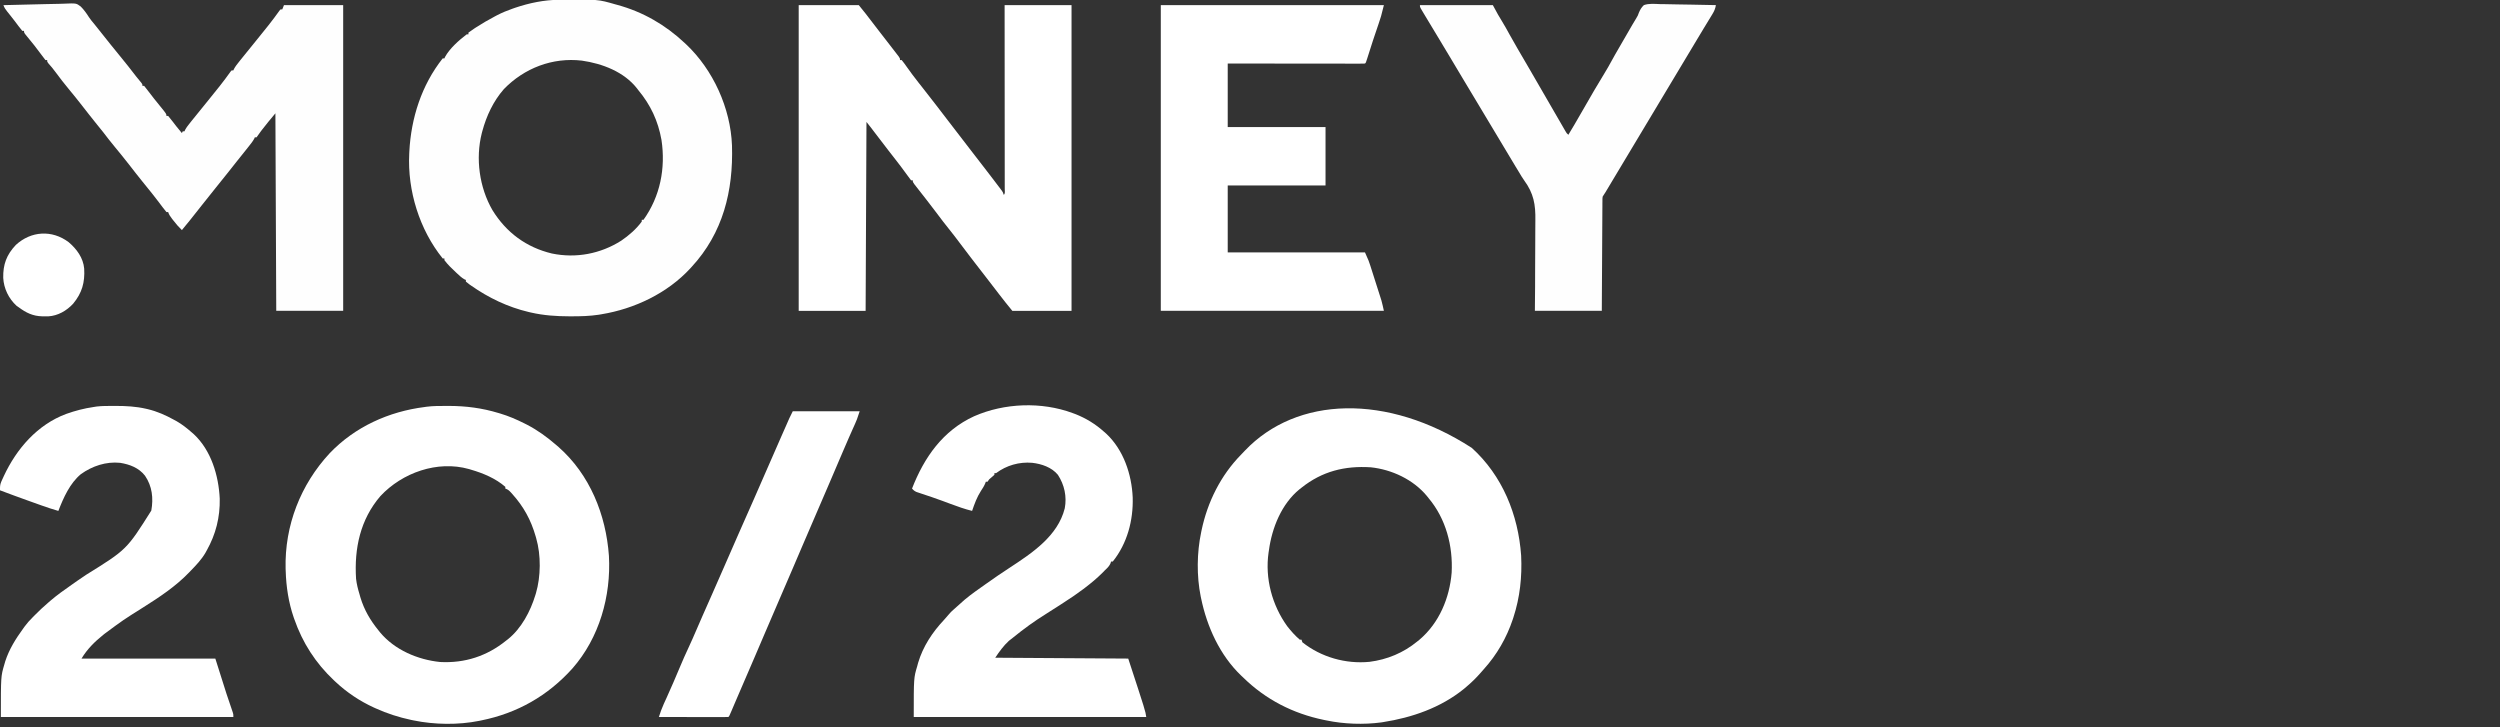
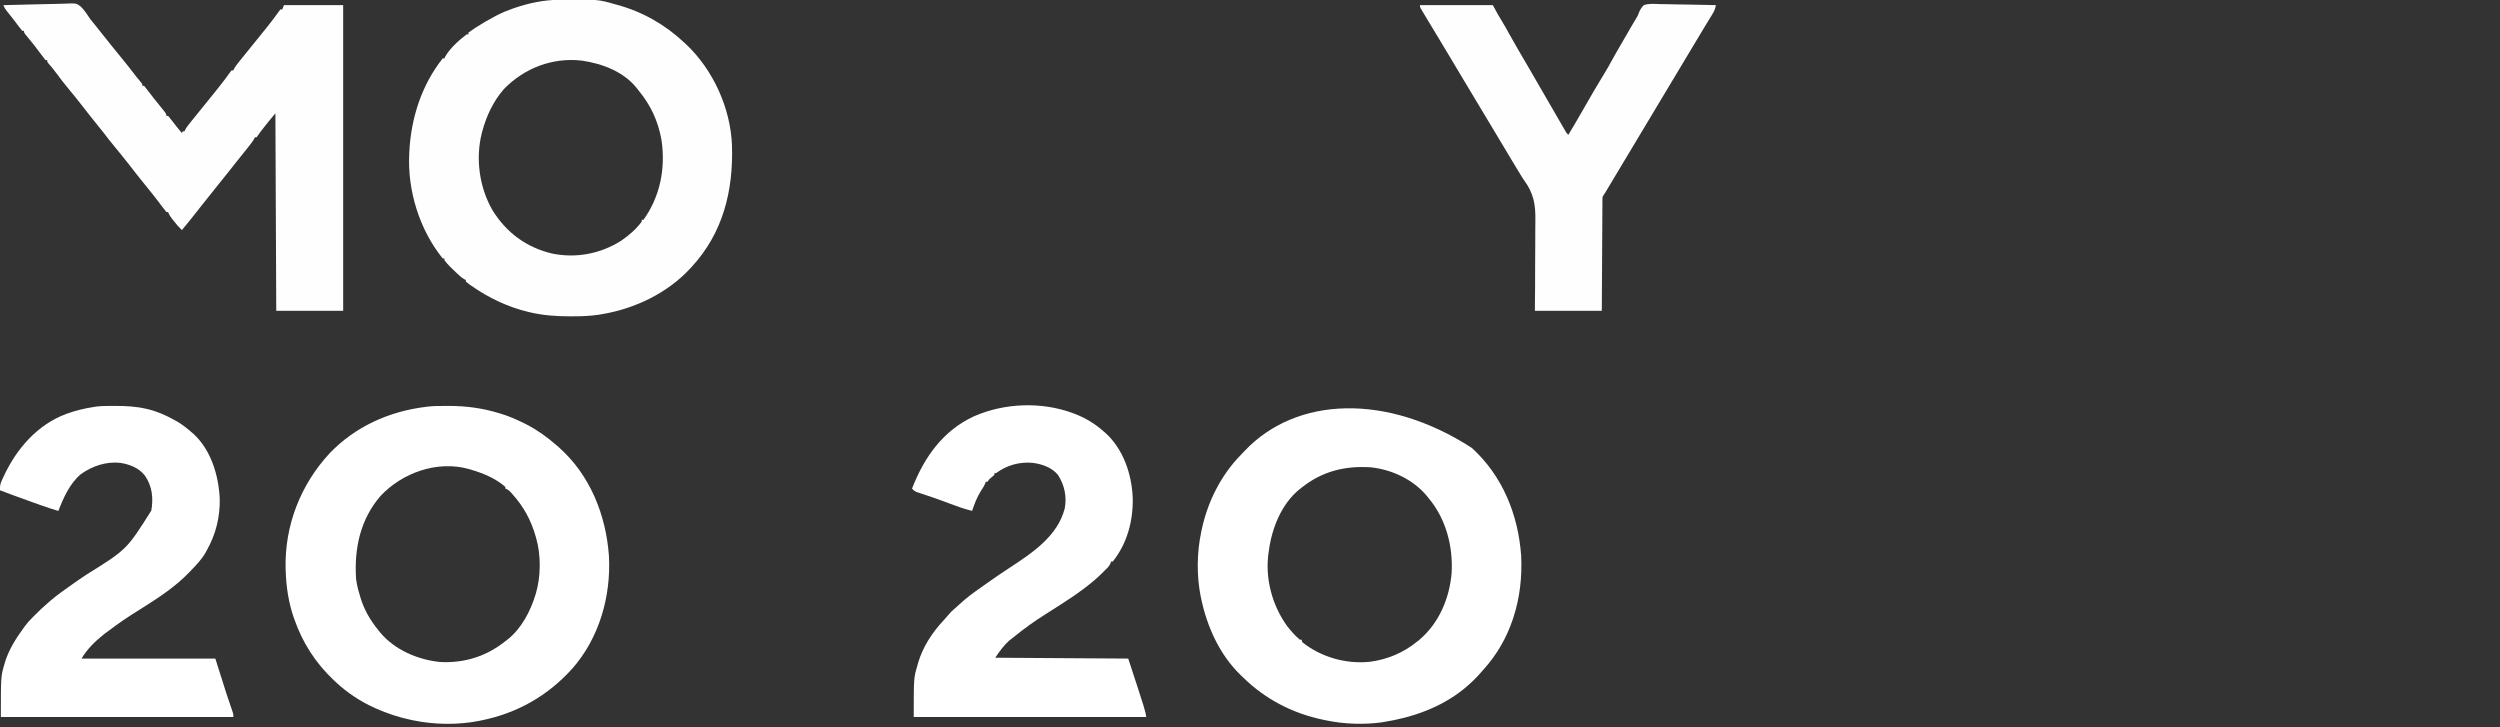
<svg xmlns="http://www.w3.org/2000/svg" fill="none" height="64" viewBox="0 0 220 64" width="220">
  <rect x="0" y="0" width="220" height="64" fill="#333333" stroke="none" />
  <clipPath id="a">
    <path d="m0 0h151v64h-151z" />
  </clipPath>
  <g clip-path="url(#a)">
    <g fill="#fff">
-       <path d="m70.289.453h5.285c.401.491.79.974 1.166 1.481.225.302.457.598.688.894.412.529.823 1.059 1.232 1.591.053.069.107.138.162.209.074.096.074.096.149.194.066.086.066.086.133.173.094.141.094.141.094.292h.151c.101.115.101.115.217.277.043.059.086.119.13.18.046.064.092.129.139.195.097.133.193.266.29.399.072.099.072.099.145.2.179.243.363.482.551.719.033.041.065.082.099.124.068.086.136.172.204.258.222.281.44.563.66.846.043.055.086.11.13.167.084.109.169.217.253.326.085.11.17.219.256.329.333.427.662.858.99 1.29.675.887 1.354 1.771 2.039 2.651.324.417.647.835.969 1.254.15.196.301.392.453.588.161.208.32.417.48.626.04.052.079.104.12.157.126.165.251.33.375.494.04.052.079.104.12.157.055.073.055.073.111.148.033.043.066.086.099.131.08.121.08.121.155.348.139-.139.085-.335.085-.52-0-.097-0-.097-.001-.195 0-.068 0-.136 0-.206 0-.23-0-.459-.001-.688 0-.164 0-.328 0-.491 0-.446-.001-.892-.001-1.339-.001-.466-.001-.931-.001-1.397-0-.883-.001-1.765-.002-2.648-.001-1.004-.001-2.009-.002-3.013-.001-2.067-.002-4.134-.004-6.201h5.889v26.9c-1.719 0-3.438 0-5.21 0-.39-.477-.776-.95-1.147-1.44-.35-.46-.702-.918-1.057-1.374-.365-.469-.73-.94-1.092-1.412-.12-.156-.24-.312-.36-.468-.304-.394-.605-.789-.902-1.188-.336-.451-.676-.896-1.03-1.334-.346-.429-.68-.865-1.008-1.307-.291-.391-.589-.778-.889-1.163-.066-.085-.066-.085-.134-.172-.206-.265-.413-.529-.62-.793-.07-.089-.139-.178-.209-.268-.06-.077-.121-.154-.183-.234-.128-.182-.128-.182-.128-.333-.05 0-.1 0-.151 0-.12-.147-.12-.147-.264-.354-.428-.603-.881-1.185-1.335-1.768-.086-.111-.173-.222-.26-.333-.066-.084-.066-.084-.133-.17-.414-.532-.822-1.069-1.23-1.606-.072-.095-.072-.095-.146-.192-.042-.056-.085-.112-.128-.169-.141-.183-.286-.364-.43-.545-.025 5.486-.05 10.971-.075 16.623-1.943 0-3.887 0-5.889 0 0-8.877 0-17.754 0-26.9z" />
      <path d="m129.51 39.407c2.704 2.446 4.096 5.89 4.351 9.481.09 1.85-.103 3.679-.679 5.44-.028.084-.028.084-.055.169-.547 1.632-1.403 3.124-2.558 4.399-.097.108-.192.217-.287.327-.388.445-.802.845-1.253 1.226-.069.059-.139.118-.21.178-2.04 1.651-4.549 2.519-7.113 2.92-.05.008-.1.016-.151.024-1.555.209-3.301.148-4.832-.175-.111-.022-.111-.022-.224-.045-2.716-.562-5.115-1.788-7.1-3.733-.061-.057-.122-.114-.184-.173-1.866-1.786-2.996-4.283-3.515-6.778-.013-.059-.025-.118-.038-.178-.363-1.8-.34-3.845.038-5.64.012-.061.025-.123.038-.186.523-2.49 1.687-4.83 3.473-6.65.112-.115.222-.231.331-.348 4.564-4.807 12.532-5.063 19.968-.256zm-14.977 3.512c-.053.041-.107.082-.162.124-1.596 1.291-2.442 3.413-2.707 5.392-.01.061-.019.123-.03.186-.327 2.279.31 4.643 1.649 6.496.331.422.691.827 1.099 1.176h.151c.025.075.05.15.076.227 1.652 1.312 3.812 1.925 5.907 1.721 1.564-.2 2.99-.794 4.21-1.797.064-.052.128-.104.195-.157 1.728-1.468 2.64-3.659 2.825-5.888.123-2.356-.503-4.752-2.039-6.574-.047-.059-.094-.118-.142-.179-1.199-1.448-3.085-2.328-4.931-2.523-2.297-.146-4.281.348-6.101 1.795z" />
      <path d="m39.308 35.721c.088 0 .088 0 .177-0 1.511.002 2.933.184 4.381.624.051.015.101.03.153.045.738.221 1.425.516 2.112.861.084.042.168.084.255.128.924.48 1.751 1.082 2.539 1.762.074.064.148.127.224.193 2.761 2.431 4.176 5.962 4.436 9.579.197 3.546-.847 7.218-3.213 9.912-2.158 2.401-4.851 3.935-8.016 4.571-.06.013-.119.025-.181.038-1.842.372-3.947.342-5.784-.038-.073-.015-.145-.03-.22-.045-1.079-.231-2.096-.558-3.102-1.012-.053-.024-.107-.048-.161-.072-1.254-.574-2.381-1.328-3.387-2.27-.049-.046-.098-.091-.148-.139-1.604-1.513-2.749-3.292-3.476-5.378-.019-.053-.037-.106-.057-.161-.445-1.298-.66-2.701-.698-4.07-.003-.069-.006-.138-.009-.209-.092-3.792 1.316-7.398 3.884-10.161 2.214-2.318 5.201-3.666 8.357-4.062.073-.011.073-.011.148-.022.592-.079 1.19-.072 1.787-.073zm-5.828 7.929c-1.777 2.067-2.314 4.603-2.147 7.277.053.468.164.911.302 1.36.028.098.055.196.083.294.329 1.085.864 2.003 1.578 2.88.047.06.094.119.143.181 1.291 1.552 3.322 2.414 5.293 2.615 2.174.114 4.123-.519 5.814-1.889.053-.041.106-.081.161-.123 1.182-.953 1.97-2.45 2.406-3.881.016-.051.032-.102.048-.155.435-1.476.453-3.356.027-4.832-.017-.06-.034-.121-.052-.183-.41-1.426-1.048-2.6-2.039-3.704-.036-.04-.072-.081-.109-.122-.171-.187-.274-.292-.519-.374 0-.05 0-.1 0-.151-.853-.743-1.948-1.199-3.02-1.511-.058-.018-.116-.035-.176-.054-2.787-.784-5.871.32-7.794 2.373z" />
    </g>
    <path d="m49.211-.02c.078-.001.155-.002.235-.003 3.184-.031 3.184-.031 4.687.401.087.024.087.024.177.048 2.254.611 4.241 1.758 5.939 3.353.038.036.076.071.116.108 2.39 2.248 3.928 5.632 4.05 8.914.123 3.996-.787 7.699-3.562 10.699-.034.037-.068.074-.103.113-2.017 2.19-4.912 3.566-7.825 4.043-.08.013-.16.027-.242.041-.797.12-1.581.141-2.386.139-.068 0-.136-0-.205-0-1.143-.003-2.239-.076-3.357-.331-.068-.015-.136-.031-.206-.047-1.845-.437-3.537-1.249-5.084-2.334-.068-.048-.068-.048-.138-.097-.106-.077-.209-.16-.31-.243 0-.05 0-.1 0-.151-.06-.024-.06-.024-.122-.049-.248-.14-.446-.328-.652-.522-.043-.04-.086-.081-.131-.122-.347-.327-.698-.66-.983-1.044 0-.05 0-.1 0-.151-.05 0-.1 0-.151 0-2.047-2.539-3.109-5.972-2.945-9.218.003-.058.005-.116.008-.176.153-2.969 1.078-5.863 2.936-8.212h.151c.018-.043.037-.085.056-.129.409-.749 1.228-1.473 1.907-1.987h.151c0-.05 0-.1 0-.151.161-.123.321-.235.491-.345.051-.033.101-.067.153-.101.55-.357 1.117-.683 1.696-.99.058-.031.116-.061.176-.093.451-.233.907-.421 1.386-.587.074-.026.148-.052.225-.078 1.252-.421 2.539-.684 3.861-.698zm-4.872 7.865c-.922 1.051-1.533 2.355-1.894 3.698-.016.058-.031.116-.047.176-.566 2.23-.213 4.788.937 6.772 1.217 1.975 2.978 3.278 5.235 3.818 2.127.439 4.271.029 6.097-1.128.665-.451 1.336-1.033 1.808-1.686 0-.05 0-.1 0-.151h.151c1.473-2.059 1.958-4.544 1.585-7.027-.3-1.679-.951-3.072-2.038-4.383-.05-.067-.05-.067-.102-.135-1.151-1.483-3.07-2.206-4.864-2.464-2.581-.302-5.072.657-6.867 2.509z" fill="#fefefe" />
-     <path d="m102.152.453h19.63c-.26 1.041-.26 1.041-.431 1.54-.018.055-.037.111-.056.168-.059.176-.118.351-.178.526-.081.241-.163.483-.244.724-.019.058-.039.117-.059.177-.173.514-.337 1.03-.495 1.549-.115.371-.115.371-.198.455-.155.007-.311.009-.467.009-.05 0-.099 0-.15 0-.167 0-.333-0-.5-.001-.119-0-.238-0-.357 0-.324 0-.648-0-.973-.001-.338-0-.676-.001-1.015-.001-.641-0-1.282-.001-1.923-.002-.866-.001-1.733-.001-2.599-.002-1.365-.001-2.73-.002-4.096-.004v5.592h8.607v5.138c-2.84 0-5.68 0-8.607 0v5.894h12.08c.34.765.34.765.445 1.093.024.073.047.147.072.222.024.077.049.154.074.233.026.081.052.163.079.246.054.171.109.342.163.513.083.26.166.52.249.78.054.167.107.334.16.501.025.077.049.154.075.233.035.11.035.11.07.222.02.064.041.127.061.193.084.297.146.6.213.901-6.478 0-12.955 0-19.63 0 0-8.877 0-17.754 0-26.9z" fill="#fff" />
-     <path d="m.301.453c.849-.028 1.698-.05 2.548-.063.395-.006.789-.015 1.183-.029.381-.013.762-.02 1.144-.023.145-.002.29-.007.434-.013 1.101-.048 1.101-.048 1.49.245.288.285.514.605.73.946.134.204.286.385.444.571.246.301.487.605.727.911.505.646 1.024 1.282 1.543 1.917.49.6.974 1.202 1.442 1.819.122.158.247.31.378.462.168.208.168.208.168.359h.151c.115.136.221.272.326.416.349.466.712.919 1.08 1.369.557.682.557.682.557.86h.151c.14.164.271.329.401.501.072.094.144.188.216.281.035.046.07.092.107.139.157.201.32.395.484.59.025-.05.05-.1.075-.151h.151c.026-.06.026-.06.053-.122.129-.238.293-.442.462-.653.036-.046.073-.092.111-.14.483-.608.974-1.209 1.465-1.81.679-.832 1.354-1.666 1.975-2.543.029-.032.058-.064.087-.098h.151c.017-.04.035-.08.053-.122.129-.238.293-.442.462-.653.036-.046.073-.092.111-.14.483-.608.974-1.209 1.465-1.81.679-.832 1.354-1.666 1.975-2.543.029-.032.058-.064.087-.098h.151c.05-.125.1-.249.151-.378h5.21v26.9c-1.943 0-3.887 0-5.889 0-.037-8.603-.037-8.603-.075-17.379-.596.713-.596.713-1.17 1.44-.031.041-.063.082-.095.124-.138.181-.27.362-.396.551-.05 0-.1 0-.151 0-.017.04-.035.08-.052.121-.131.24-.297.446-.467.658-.055.069-.055.069-.111.14-.117.147-.234.294-.351.441-.038.047-.075.094-.114.143-.151.189-.302.378-.454.567-.252.314-.501.63-.749.948-.386.493-.78.979-1.175 1.465-.414.509-.822 1.022-1.227 1.539-.303.387-.609.773-.915 1.157-.037.046-.074.092-.112.14-.227.284-.457.564-.691.843-.286-.275-.534-.563-.774-.878-.034-.043-.067-.086-.102-.131-.147-.192-.255-.346-.332-.577-.05 0-.1 0-.151 0-.118-.139-.227-.279-.335-.425-.068-.09-.136-.181-.205-.272-.053-.071-.053-.071-.107-.143-.173-.229-.35-.455-.528-.681-.035-.044-.07-.089-.106-.135-.266-.338-.537-.67-.81-1.002-.409-.503-.806-1.017-1.205-1.529-.425-.545-.859-1.08-1.3-1.612-.333-.403-.653-.814-.97-1.231-.219-.285-.447-.562-.676-.839-.197-.242-.39-.486-.582-.731-.035-.045-.07-.089-.106-.135-.173-.221-.346-.443-.519-.665-.377-.484-.762-.961-1.154-1.433-.392-.472-.768-.954-1.131-1.45-.213-.29-.436-.563-.677-.829-.085-.111-.085-.111-.085-.262-.05 0-.1 0-.151 0-.14-.174-.271-.348-.401-.529-.378-.517-.772-1.016-1.183-1.507-.303-.366-.303-.366-.303-.533-.05 0-.1 0-.151 0-.118-.139-.227-.278-.335-.425-.067-.09-.135-.18-.202-.269-.035-.047-.071-.094-.107-.143-.112-.148-.227-.293-.342-.438-.038-.047-.075-.095-.114-.144-.073-.092-.147-.184-.221-.275-.152-.191-.261-.34-.339-.573z" fill="#fefefe" />
+     <path d="m.301.453c.849-.028 1.698-.05 2.548-.063.395-.006.789-.015 1.183-.029.381-.013.762-.02 1.144-.023.145-.002.29-.007.434-.013 1.101-.048 1.101-.048 1.49.245.288.285.514.605.73.946.134.204.286.385.444.571.246.301.487.605.727.911.505.646 1.024 1.282 1.543 1.917.49.6.974 1.202 1.442 1.819.122.158.247.31.378.462.168.208.168.208.168.359h.151c.115.136.221.272.326.416.349.466.712.919 1.08 1.369.557.682.557.682.557.86h.151c.14.164.271.329.401.501.072.094.144.188.216.281.035.046.07.092.107.139.157.201.32.395.484.59.025-.05.05-.1.075-.151h.151c.026-.06.026-.06.053-.122.129-.238.293-.442.462-.653.036-.046.073-.092.111-.14.483-.608.974-1.209 1.465-1.81.679-.832 1.354-1.666 1.975-2.543.029-.032.058-.064.087-.098h.151c.017-.04.035-.08.053-.122.129-.238.293-.442.462-.653.036-.046.073-.092.111-.14.483-.608.974-1.209 1.465-1.81.679-.832 1.354-1.666 1.975-2.543.029-.032.058-.064.087-.098h.151c.05-.125.1-.249.151-.378h5.21v26.9c-1.943 0-3.887 0-5.889 0-.037-8.603-.037-8.603-.075-17.379-.596.713-.596.713-1.17 1.44-.031.041-.063.082-.095.124-.138.181-.27.362-.396.551-.05 0-.1 0-.151 0-.017.04-.035.08-.052.121-.131.24-.297.446-.467.658-.055.069-.055.069-.111.14-.117.147-.234.294-.351.441-.038.047-.075.094-.114.143-.151.189-.302.378-.454.567-.252.314-.501.63-.749.948-.386.493-.78.979-1.175 1.465-.414.509-.822 1.022-1.227 1.539-.303.387-.609.773-.915 1.157-.037.046-.074.092-.112.14-.227.284-.457.564-.691.843-.286-.275-.534-.563-.774-.878-.034-.043-.067-.086-.102-.131-.147-.192-.255-.346-.332-.577-.05 0-.1 0-.151 0-.118-.139-.227-.279-.335-.425-.068-.09-.136-.181-.205-.272-.053-.071-.053-.071-.107-.143-.173-.229-.35-.455-.528-.681-.035-.044-.07-.089-.106-.135-.266-.338-.537-.67-.81-1.002-.409-.503-.806-1.017-1.205-1.529-.425-.545-.859-1.08-1.3-1.612-.333-.403-.653-.814-.97-1.231-.219-.285-.447-.562-.676-.839-.197-.242-.39-.486-.582-.731-.035-.045-.07-.089-.106-.135-.173-.221-.346-.443-.519-.665-.377-.484-.762-.961-1.154-1.433-.392-.472-.768-.954-1.131-1.45-.213-.29-.436-.563-.677-.829-.085-.111-.085-.111-.085-.262-.05 0-.1 0-.151 0-.14-.174-.271-.348-.401-.529-.378-.517-.772-1.016-1.183-1.507-.303-.366-.303-.366-.303-.533-.05 0-.1 0-.151 0-.118-.139-.227-.278-.335-.425-.067-.09-.135-.18-.202-.269-.035-.047-.071-.094-.107-.143-.112-.148-.227-.293-.342-.438-.038-.047-.075-.095-.114-.144-.073-.092-.147-.184-.221-.275-.152-.191-.261-.34-.339-.573" fill="#fefefe" />
    <path d="m10.022 35.721c.056-0.0.111-0.0.168-0.0.897.001 1.767.045 2.644.246.055.013.11.025.167.038.834.199 1.576.531 2.324.944.071.038.141.076.214.116.501.285.938.639 1.371 1.018.072.063.072.063.146.127 1.528 1.423 2.186 3.652 2.28 5.674.033 1.63-.345 3.136-1.142 4.552-.041.074-.082.149-.124.226-.356.602-.826 1.09-1.31 1.588-.036.037-.072.075-.109.114-1.197 1.249-2.624 2.187-4.08 3.105-1.725 1.085-1.725 1.085-3.361 2.297-.063.05-.063.05-.127.101-.758.611-1.407 1.248-1.912 2.09h11.778c.324 1.022.648 2.045.982 3.098.279.836.279.836.564 1.67.04.143.04.143.04.37-6.752 0-13.504 0-20.46 0 0-3.585 0-3.585.302-4.609.027-.095.055-.191.083-.289.344-1.06.926-1.99 1.578-2.884.043-.06.086-.12.13-.182.214-.293.441-.545.7-.8.06-.061.119-.121.181-.184.38-.384.766-.752 1.178-1.101.064-.056.128-.111.194-.169.59-.505 1.214-.953 1.853-1.395.182-.126.363-.254.544-.383.253-.177.508-.349.764-.519 3.564-2.213 3.564-2.213 5.731-5.648.197-1.089.078-2.144-.554-3.07-.546-.694-1.337-.995-2.189-1.133-1.235-.128-2.446.28-3.449.992-.975.807-1.539 2.084-1.987 3.24-.499-.145-.991-.305-1.48-.481-.066-.024-.133-.048-.201-.072-.14-.05-.279-.1-.419-.15-.21-.075-.419-.15-.629-.225-.804-.288-1.606-.582-2.404-.885-.009-.277-.007-.495.106-.75.023-.053.047-.107.071-.162.026-.056.052-.112.079-.17.027-.059.054-.119.082-.18 1.119-2.4 2.952-4.514 5.481-5.459.792-.282 1.58-.489 2.412-.609.086-.014.173-.028.262-.042.507-.061 1.021-.052 1.532-.052z" fill="#fff" />
    <path d="m94.376 36.345c.079.029.158.058.239.087.956.374 1.793.889 2.555 1.575.058.051.116.102.176.154 1.526 1.423 2.246 3.585 2.332 5.625.055 2.017-.48 4.03-1.753 5.63-.05 0-.1 0-.151 0-.026.082-.026.082-.052.165-.121.259-.268.395-.477.59-.084.085-.167.17-.25.255-.465.465-.969.881-1.491 1.28-.056.042-.111.085-.168.129-.531.402-1.08.771-1.639 1.132-.102.067-.204.133-.305.2-.443.289-.886.576-1.336.854-1.013.628-1.963 1.317-2.887 2.071-.126.102-.255.201-.384.299-.475.435-.847.953-1.203 1.488 5.793.037 5.793.037 11.703.076 1.51 4.609 1.51 4.609 1.585 5.138-6.752 0-13.504 0-20.46 0 0-3.446 0-3.446.302-4.458.026-.096.051-.192.078-.291.429-1.455 1.261-2.708 2.292-3.803.137-.148.267-.296.394-.452.145-.173.282-.317.455-.461.173-.147.342-.294.506-.45.572-.542 1.194-.994 1.837-1.446.173-.122.345-.244.518-.367.676-.481 1.359-.951 2.055-1.402 1.992-1.305 4.24-2.794 4.852-5.231.195-1.035-.029-2.065-.604-2.947-.545-.663-1.433-.964-2.265-1.058-1.139-.097-2.263.225-3.171.907-.05 0-.1 0-.151 0v.151c-.113.109-.113.109-.26.227-.205.162-.205.162-.344.378-.05 0-.1 0-.151 0-.019.053-.038.106-.058.161-.103.239-.233.439-.376.656-.353.549-.565 1.136-.774 1.752-.648-.161-1.268-.379-1.892-.614-.2-.074-.399-.149-.599-.223-.05-.019-.1-.037-.152-.056-.6-.221-1.206-.426-1.813-.625-.114-.039-.114-.039-.231-.078-.067-.022-.133-.044-.202-.067-.175-.077-.272-.157-.397-.302 1.069-2.748 2.714-5.103 5.466-6.365 2.667-1.169 5.915-1.29 8.653-.285z" fill="#fff" />
    <path d="m124.953.453h6.418c.149.274.299.549.453.831.112.19.224.379.339.567.236.385.455.776.67 1.173.217.396.444.787.67 1.179.051.088.102.175.152.263.297.514.596 1.027.898 1.538.436.739.862 1.484 1.289 2.227.284.492.567.983.852 1.473.083.143.166.286.248.429.145.251.29.501.436.752.046.08.091.159.139.241.043.074.086.148.13.224.038.066.076.132.116.2.097.169.097.169.252.312.374-.615.739-1.234 1.094-1.861.352-.619.708-1.235 1.068-1.85.055-.094.11-.187.164-.281.28-.479.563-.954.855-1.425.223-.361.432-.727.632-1.101.206-.381.424-.754.641-1.129.049-.085.098-.169.148-.256 1.135-1.965 1.135-1.965 1.387-2.376.132-.221.132-.221.215-.461.117-.277.223-.46.44-.671.451-.166.967-.105 1.439-.089.141.002.282.003.424.004.371.003.742.012 1.113.022.379.009.758.013 1.137.018.743.01 1.486.025 2.229.044-.055.303-.138.511-.299.775-.046.076-.092.152-.14.231-.05.081-.1.162-.151.246-.079.129-.157.258-.235.387-.079.129-.158.259-.237.388-.197.323-.391.648-.585.973-.073.122-.146.244-.22.366-.038.065-.077.13-.117.196-3.013 5.025-3.013 5.025-6.026 10.05-.036.061-.073.122-.111.185-.072.12-.144.24-.216.361-.19.317-.38.634-.57.951-.078.131-.156.262-.235.392-.101.169-.202.338-.304.508-.045.077-.091.153-.139.232-.061.102-.061.102-.124.207-.082.136-.169.269-.257.402-.024.191-.024.191-.021.409-.001.085-.002.17-.003.257v.282c-.001.098-.002.196-.003.297-.002.269-.003.538-.004.807-.001.281-.003.562-.005.843-.004.532-.006 1.065-.009 1.597-.003.719-.008 1.438-.012 2.158-.008 1.133-.013 2.267-.019 3.4-1.943 0-3.887 0-5.889 0 .006-.701.012-1.401.018-2.123.002-.447.003-.894.003-1.341.001-.708.002-1.415.01-2.123.006-.516.008-1.031.006-1.547-.001-.272 0-.544.005-.817.025-1.394-.145-2.377-.98-3.52-.172-.239-.32-.491-.469-.745-.102-.167-.204-.334-.306-.501-.339-.557-.677-1.113-1.005-1.677-.323-.555-.657-1.104-.991-1.653-.429-.706-.854-1.414-1.274-2.125-.442-.749-.89-1.494-1.342-2.236-.39-.64-.774-1.283-1.153-1.93-.306-.521-.619-1.038-.933-1.554-.434-.714-.868-1.429-1.295-2.148-.042-.07-.084-.14-.127-.212-.057-.095-.057-.095-.114-.193-.033-.055-.066-.111-.1-.168-.07-.136-.07-.136-.07-.287z" fill="#fefefe" />
-     <path d="m69.762 36.194h5.889c-.255.764-.255.764-.399 1.085-.032.072-.064.144-.097.218-.034.076-.069.153-.104.231-.075.17-.151.34-.226.509-.039.087-.077.174-.117.264-.181.411-.358.825-.535 1.238-.036.085-.073.171-.111.259-.08.187-.16.374-.24.562-.27.632-.54 1.263-.81 1.895-.029.068-.059.137-.089.207-.37.864-.741 1.727-1.115 2.589-.415.956-.826 1.913-1.235 2.872-.269.63-.538 1.259-.808 1.889-.029.068-.059.137-.089.207-.37.864-.741 1.727-1.115 2.589-.415.956-.826 1.913-1.235 2.872-.269.63-.538 1.259-.808 1.889-.029.068-.058.136-.088.207-.414.966-.829 1.931-1.248 2.895-.181.416-.36.833-.538 1.25-.032.075-.064.15-.097.228-.059.138-.117.277-.176.415-.19.447-.19.447-.274.531-.191.007-.379.009-.57.009-.089 0-.089 0-.181 0-.198 0-.396-.001-.594-.001-.137-0-.274-0-.411-0-.361-0-.723-.001-1.084-.002-.368-.001-.737-.001-1.105-.002-.723-.001-1.447-.002-2.17-.004.125-.389.256-.767.426-1.138.038-.084.076-.168.116-.254.061-.134.061-.134.124-.27.425-.936.831-1.879 1.227-2.827.222-.529.452-1.052.697-1.57.253-.538.488-1.083.724-1.628.14-.323.28-.646.421-.969.029-.066.057-.132.087-.2.29-.665.584-1.328.88-1.991.358-.804.713-1.609 1.062-2.418.399-.926.805-1.849 1.213-2.772.031-.07.062-.139.093-.211.153-.347.307-.694.46-1.041.25-.565.499-1.13.749-1.695.023-.051.045-.103.069-.156.373-.846.743-1.693 1.111-2.541.447-1.027.896-2.054 1.348-3.079.064-.144.127-.288.191-.432.089-.201.177-.402.266-.603.026-.059.052-.119.079-.18.025-.056.049-.111.074-.169.032-.072.032-.072.064-.145.095-.206.198-.408.3-.612z" fill="#fff" />
-     <path d="m6.038 21.308c.709.6 1.29 1.385 1.371 2.336.068 1.212-.188 2.132-.97 3.08-.571.616-1.337 1.065-2.187 1.114-.119.002-.238.002-.357 0-.063-.001-.125-.001-.19-.002-.812-.022-1.402-.308-2.047-.787-.067-.047-.134-.093-.203-.142-.694-.638-1.119-1.516-1.17-2.454-.022-1.181.288-2.027 1.109-2.898 1.337-1.231 3.179-1.345 4.643-.249z" fill="#fff" />
  </g>
</svg>